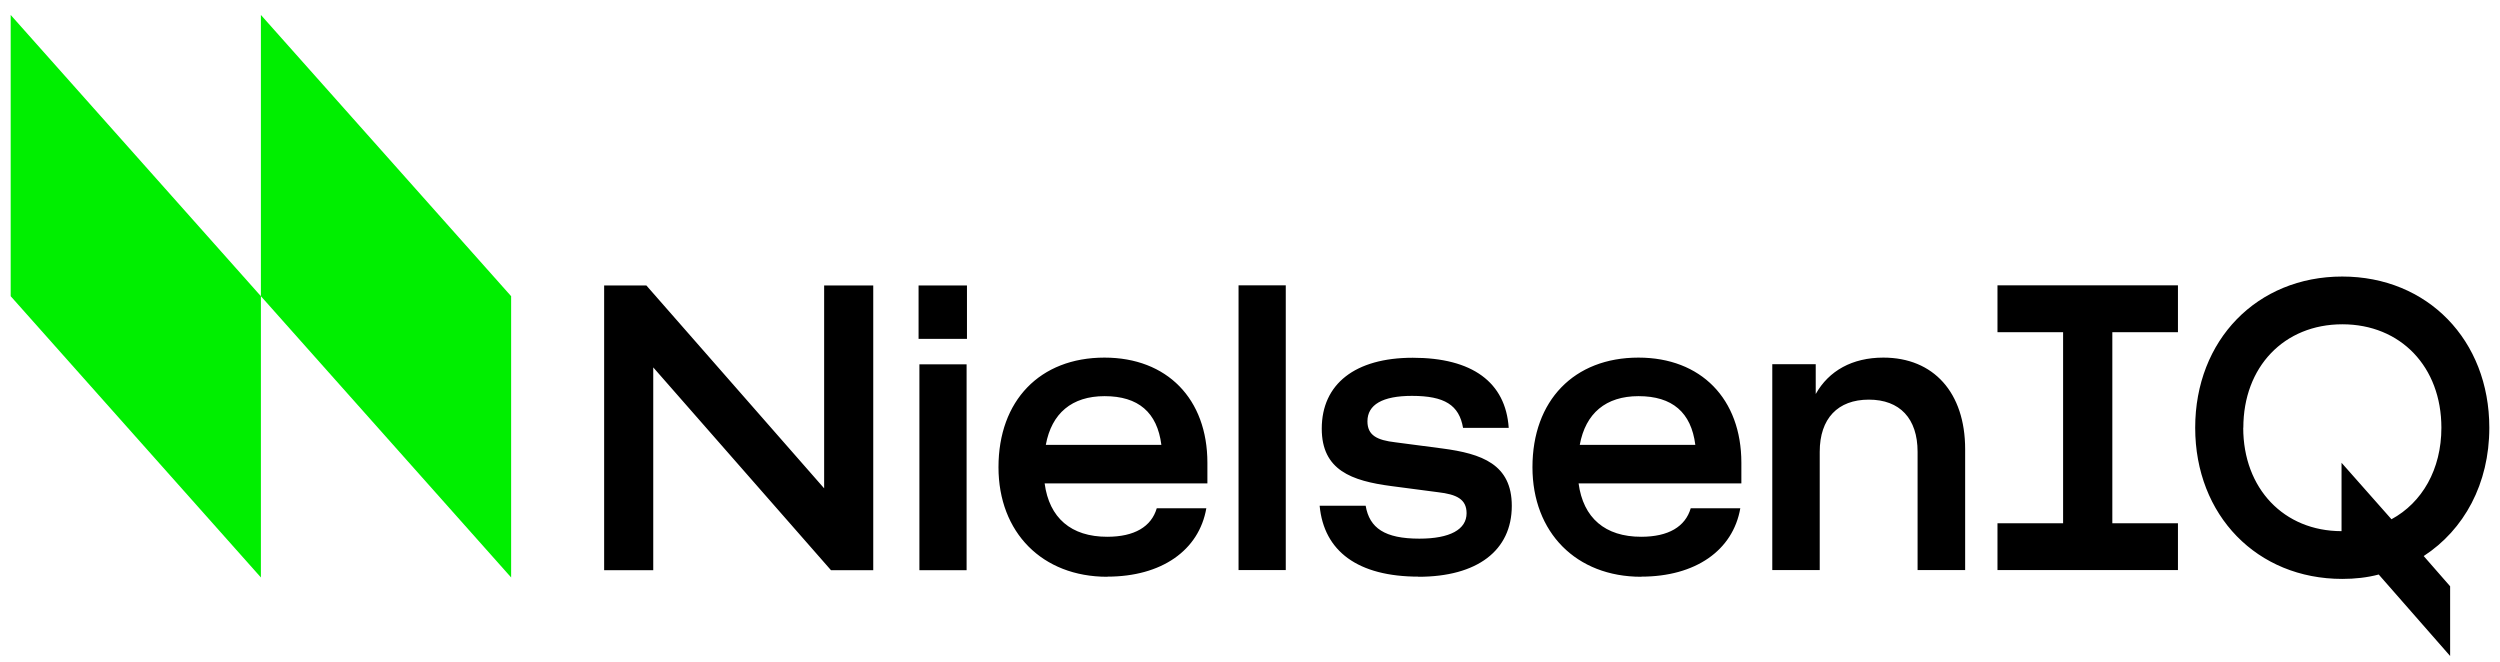
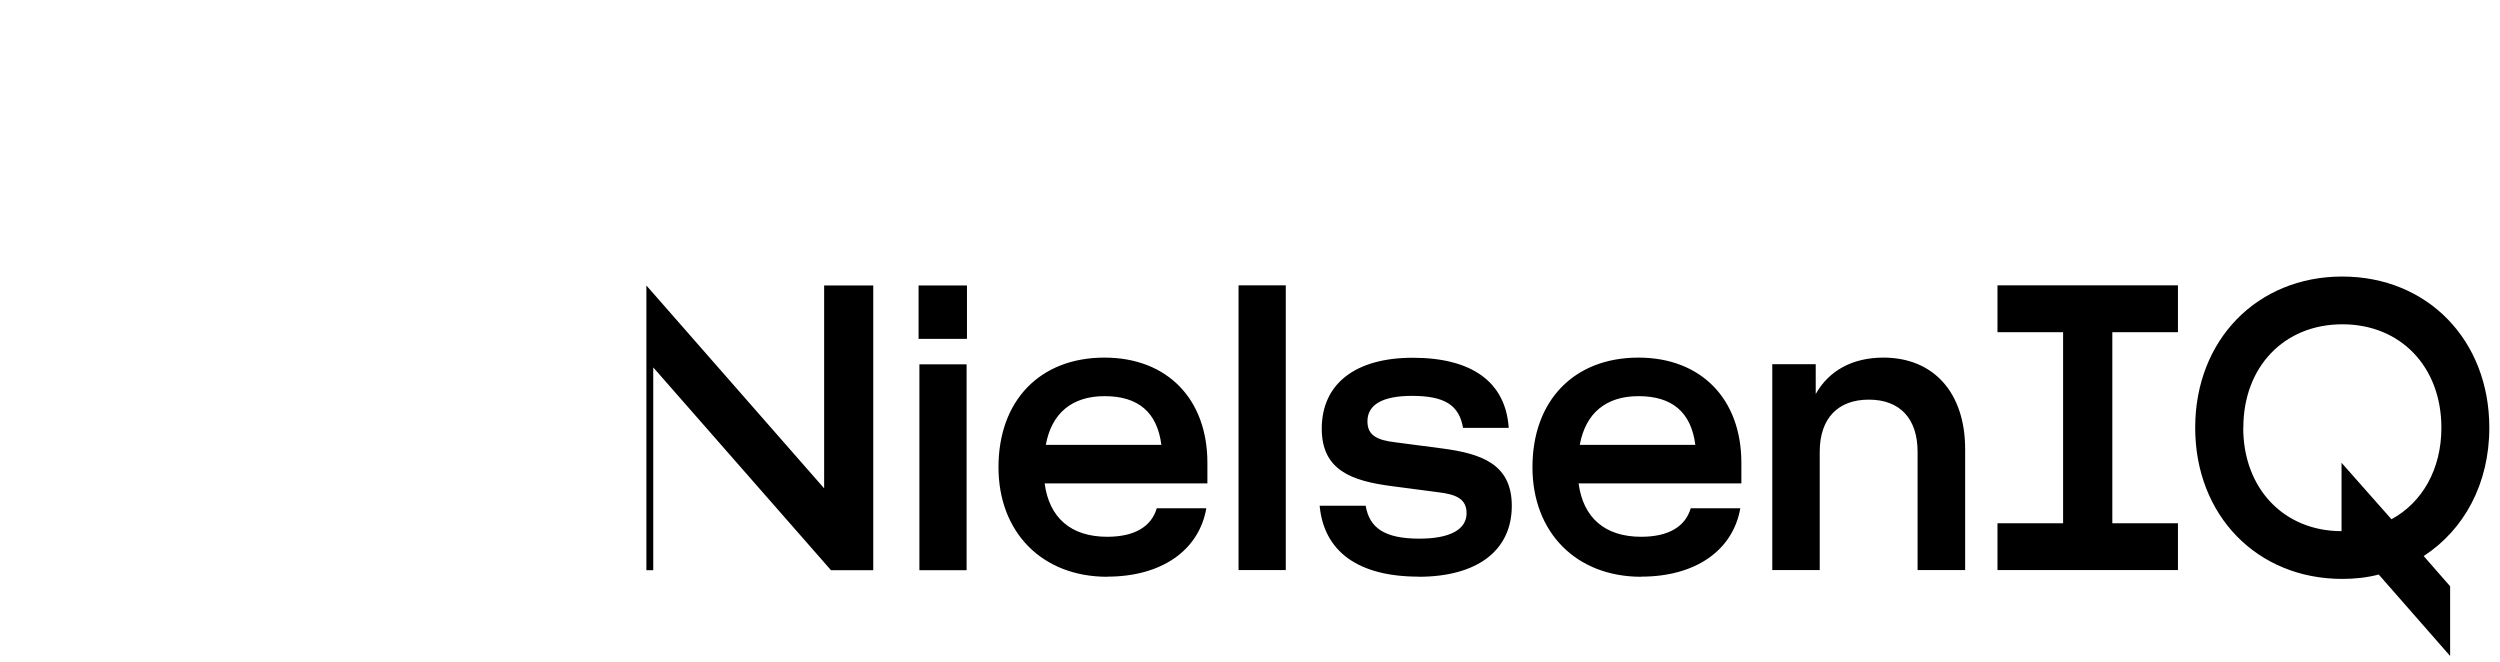
<svg xmlns="http://www.w3.org/2000/svg" width="117" height="31" viewBox="0 0 117 31" fill="none">
-   <path d="M104.988 20.018C104.988 17.169 106.894 15.177 109.623 15.177C112.352 15.177 114.257 17.169 114.257 20.018C114.257 21.965 113.357 23.524 111.921 24.301L109.584 21.658V24.858C106.889 24.858 104.983 22.867 104.983 20.018M114.666 30.7V27.438L113.429 26.023C115.318 24.795 116.5 22.641 116.5 20.018C116.5 15.916 113.606 12.942 109.617 12.942C105.629 12.942 102.735 15.916 102.735 20.018C102.735 24.119 105.629 27.093 109.617 27.093C110.208 27.093 110.783 27.031 111.324 26.887L114.666 30.7ZM93.482 26.68H101.928V24.489H98.857V15.547H101.928V13.355H93.482V15.547H96.553V24.489H93.482V26.68ZM85.163 26.68V21.145C85.163 19.586 86.009 18.703 87.461 18.703C88.914 18.703 89.743 19.586 89.743 21.145V26.68H91.969V21.02C91.969 18.377 90.494 16.736 88.141 16.736C86.688 16.736 85.589 17.35 84.976 18.44V17.043H82.943V26.68H85.163ZM76.684 18.54C78.264 18.54 79.148 19.298 79.341 20.819H73.933C74.204 19.341 75.154 18.54 76.684 18.54ZM76.811 26.987C79.347 26.987 81.103 25.76 81.446 23.787H79.126C78.872 24.651 78.082 25.121 76.806 25.121C75.116 25.121 74.094 24.238 73.878 22.623H81.496V21.658C81.496 18.665 79.606 16.736 76.679 16.736C73.663 16.736 71.719 18.747 71.719 21.865C71.719 24.921 73.768 26.993 76.806 26.993M66.382 26.993C69.133 26.993 70.752 25.766 70.752 23.674C70.752 21.727 69.349 21.232 67.498 20.988L65.305 20.7C64.444 20.6 63.996 20.375 63.996 19.717C63.996 18.941 64.698 18.527 66.079 18.527C67.609 18.527 68.288 18.959 68.471 20.024H70.608C70.465 17.889 68.901 16.743 66.117 16.743C63.422 16.743 61.858 17.97 61.858 20.061C61.858 22.009 63.261 22.504 65.112 22.748L67.305 23.036C68.167 23.136 68.636 23.361 68.636 24.019C68.636 24.777 67.863 25.209 66.427 25.209C64.808 25.209 64.09 24.714 63.913 23.668H61.759C61.958 25.803 63.554 26.987 66.394 26.987M57.964 26.68H60.174V13.355H57.964V26.68ZM51.695 18.54C53.275 18.54 54.158 19.298 54.352 20.819H48.944C49.215 19.341 50.165 18.54 51.695 18.54ZM51.822 26.987C54.357 26.987 56.114 25.76 56.456 23.787H54.136C53.882 24.651 53.092 25.121 51.816 25.121C50.126 25.121 49.104 24.238 48.889 22.623H56.506V21.658C56.506 18.665 54.617 16.736 51.689 16.736C48.668 16.736 46.729 18.747 46.729 21.865C46.729 24.921 48.778 26.993 51.816 26.993M43.028 26.686H45.237V17.05H43.028V26.686ZM42.989 15.86H45.254V13.361H42.989V15.86ZM28.274 26.686H30.572V17.194L38.891 26.686H40.868V13.361H38.57V22.854L30.251 13.361H28.274V26.686Z" fill="black" />
-   <path d="M23.921 27.025V13.862L12.21 0.7V13.862L23.921 27.025ZM12.21 27.025V13.862L0.5 0.7V13.862L12.21 27.025Z" fill="#00EF00" />
+   <path d="M104.988 20.018C104.988 17.169 106.894 15.177 109.623 15.177C112.352 15.177 114.257 17.169 114.257 20.018C114.257 21.965 113.357 23.524 111.921 24.301L109.584 21.658V24.858C106.889 24.858 104.983 22.867 104.983 20.018M114.666 30.7V27.438L113.429 26.023C115.318 24.795 116.5 22.641 116.5 20.018C116.5 15.916 113.606 12.942 109.617 12.942C105.629 12.942 102.735 15.916 102.735 20.018C102.735 24.119 105.629 27.093 109.617 27.093C110.208 27.093 110.783 27.031 111.324 26.887L114.666 30.7ZM93.482 26.68H101.928V24.489H98.857V15.547H101.928V13.355H93.482V15.547H96.553V24.489H93.482V26.68ZM85.163 26.68V21.145C85.163 19.586 86.009 18.703 87.461 18.703C88.914 18.703 89.743 19.586 89.743 21.145V26.68H91.969V21.02C91.969 18.377 90.494 16.736 88.141 16.736C86.688 16.736 85.589 17.35 84.976 18.44V17.043H82.943V26.68H85.163ZM76.684 18.54C78.264 18.54 79.148 19.298 79.341 20.819H73.933C74.204 19.341 75.154 18.54 76.684 18.54ZM76.811 26.987C79.347 26.987 81.103 25.76 81.446 23.787H79.126C78.872 24.651 78.082 25.121 76.806 25.121C75.116 25.121 74.094 24.238 73.878 22.623H81.496V21.658C81.496 18.665 79.606 16.736 76.679 16.736C73.663 16.736 71.719 18.747 71.719 21.865C71.719 24.921 73.768 26.993 76.806 26.993M66.382 26.993C69.133 26.993 70.752 25.766 70.752 23.674C70.752 21.727 69.349 21.232 67.498 20.988L65.305 20.7C64.444 20.6 63.996 20.375 63.996 19.717C63.996 18.941 64.698 18.527 66.079 18.527C67.609 18.527 68.288 18.959 68.471 20.024H70.608C70.465 17.889 68.901 16.743 66.117 16.743C63.422 16.743 61.858 17.97 61.858 20.061C61.858 22.009 63.261 22.504 65.112 22.748L67.305 23.036C68.167 23.136 68.636 23.361 68.636 24.019C68.636 24.777 67.863 25.209 66.427 25.209C64.808 25.209 64.09 24.714 63.913 23.668H61.759C61.958 25.803 63.554 26.987 66.394 26.987M57.964 26.68H60.174V13.355H57.964V26.68ZM51.695 18.54C53.275 18.54 54.158 19.298 54.352 20.819H48.944C49.215 19.341 50.165 18.54 51.695 18.54ZM51.822 26.987C54.357 26.987 56.114 25.76 56.456 23.787H54.136C53.882 24.651 53.092 25.121 51.816 25.121C50.126 25.121 49.104 24.238 48.889 22.623H56.506V21.658C56.506 18.665 54.617 16.736 51.689 16.736C48.668 16.736 46.729 18.747 46.729 21.865C46.729 24.921 48.778 26.993 51.816 26.993M43.028 26.686H45.237V17.05H43.028V26.686ZM42.989 15.86H45.254V13.361H42.989V15.86ZM28.274 26.686H30.572V17.194L38.891 26.686H40.868V13.361H38.57V22.854L30.251 13.361V26.686Z" fill="black" />
</svg>